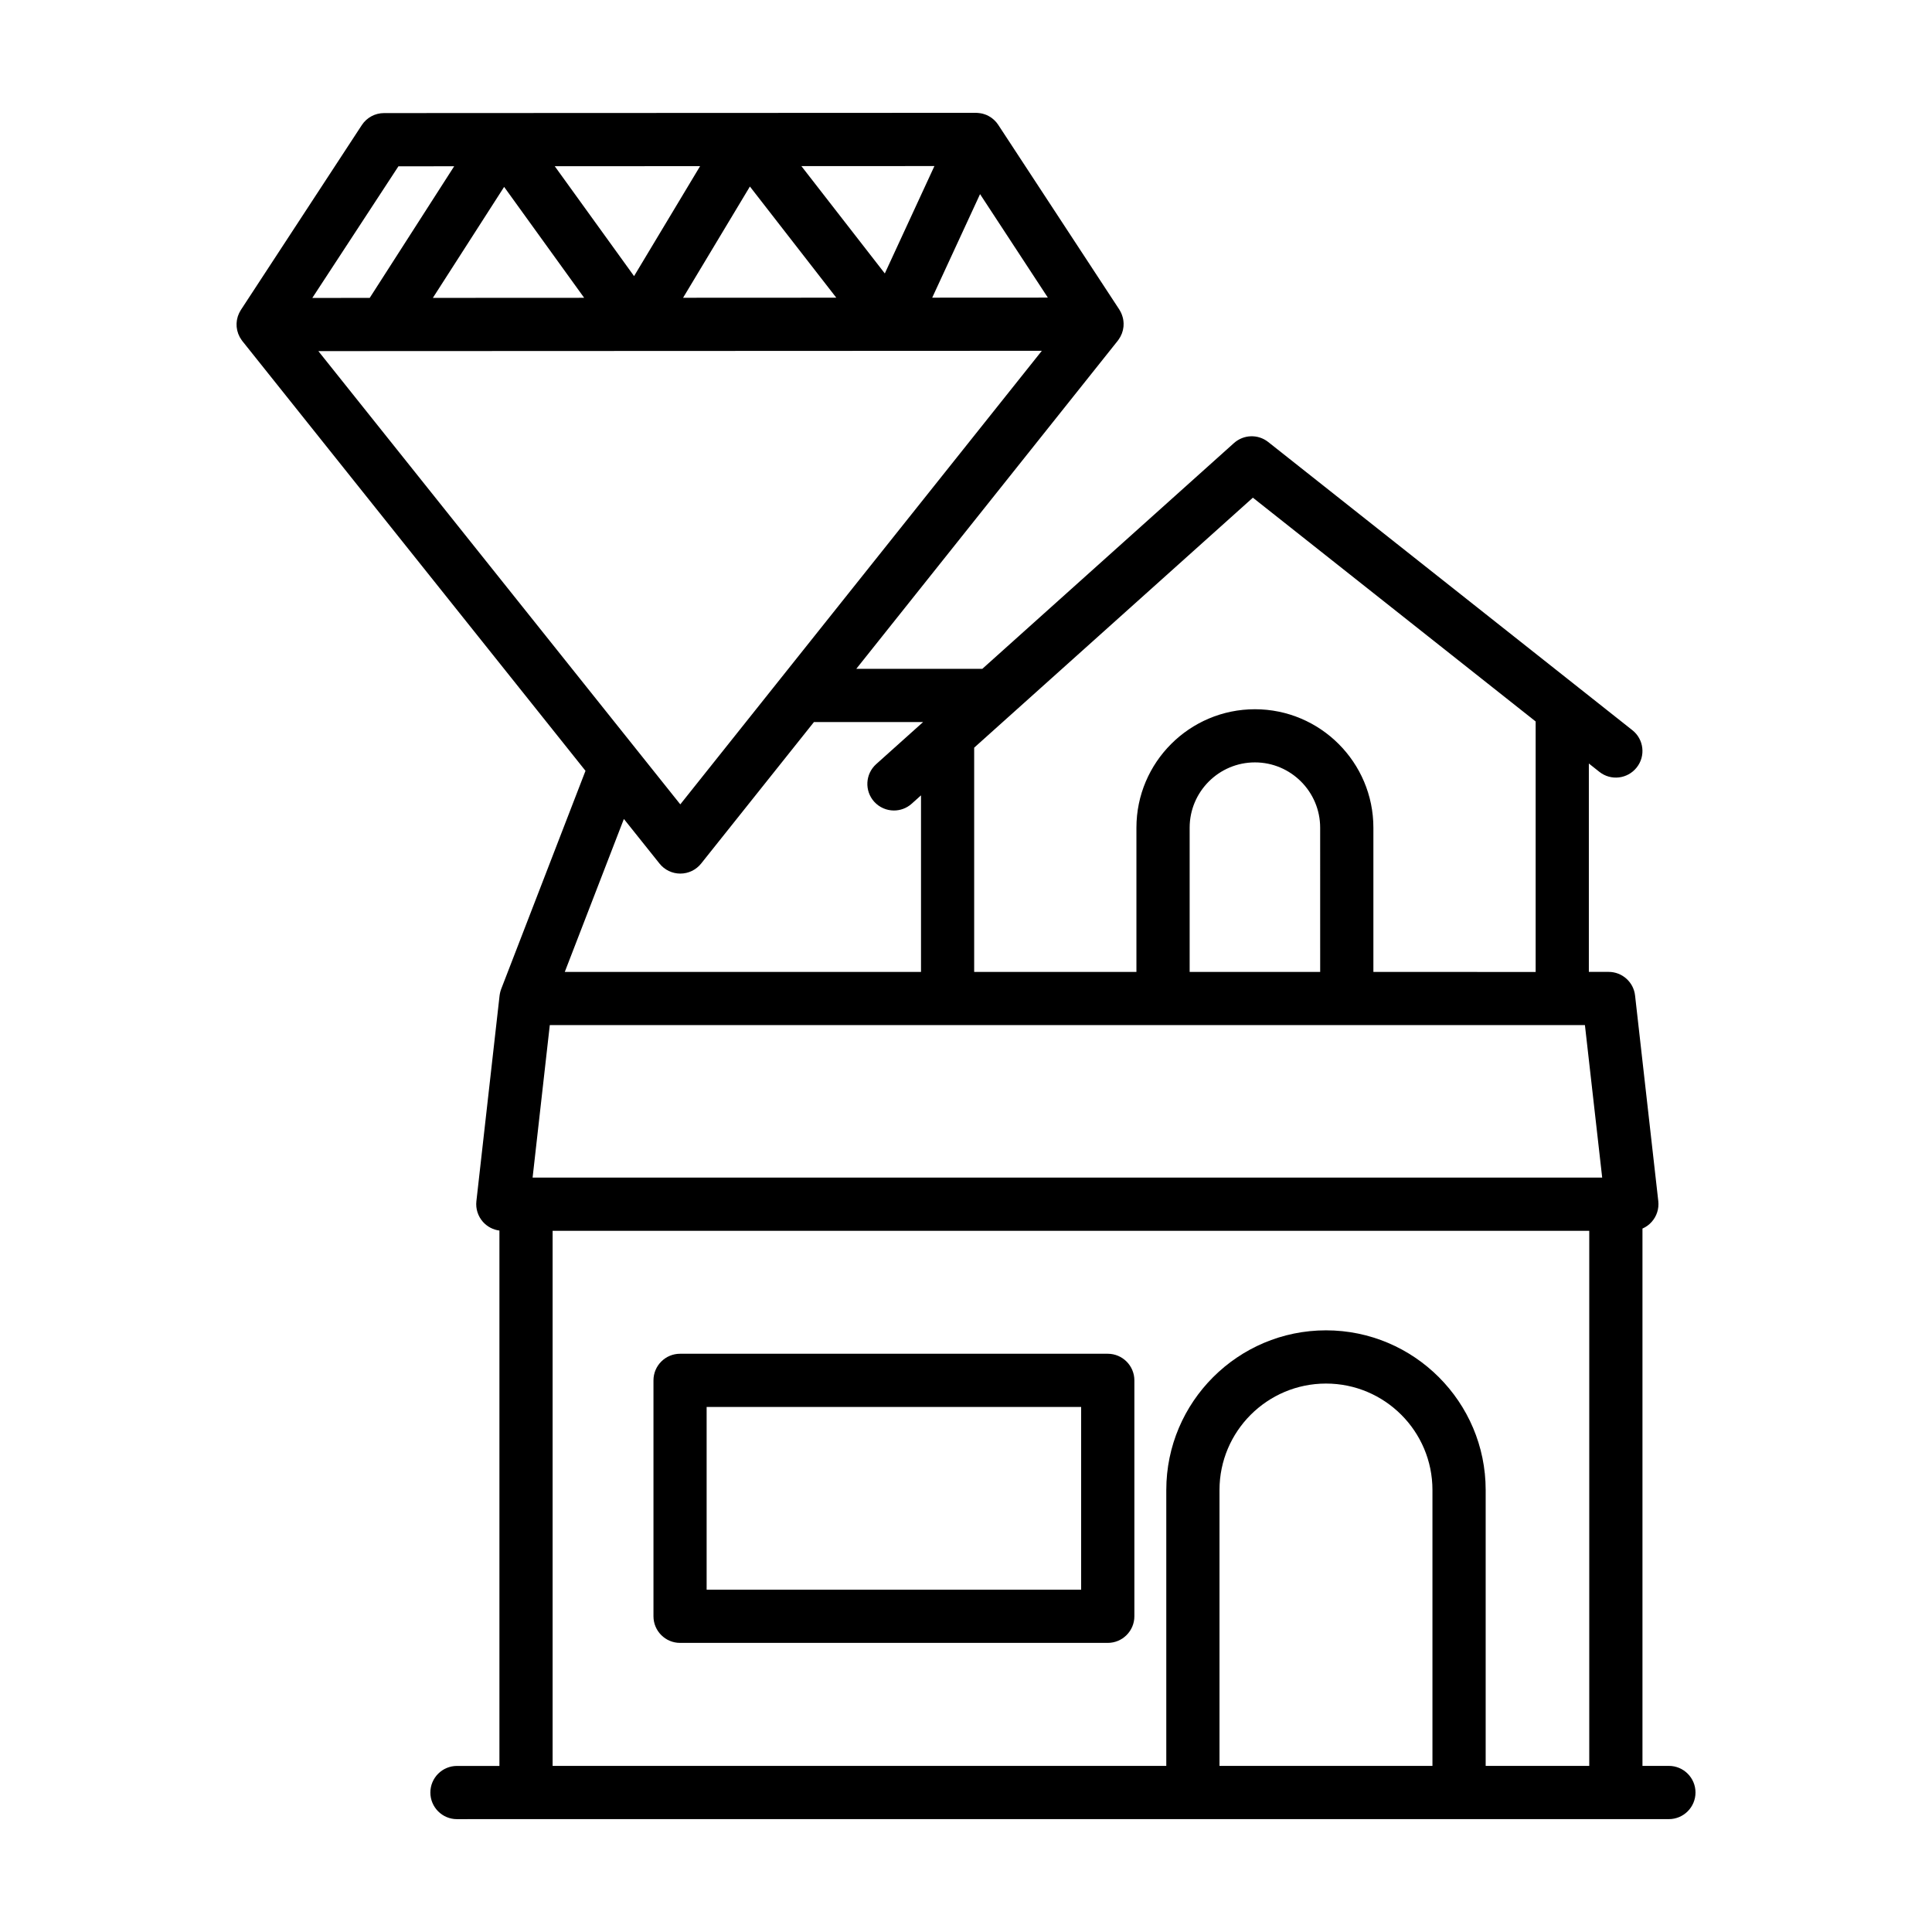
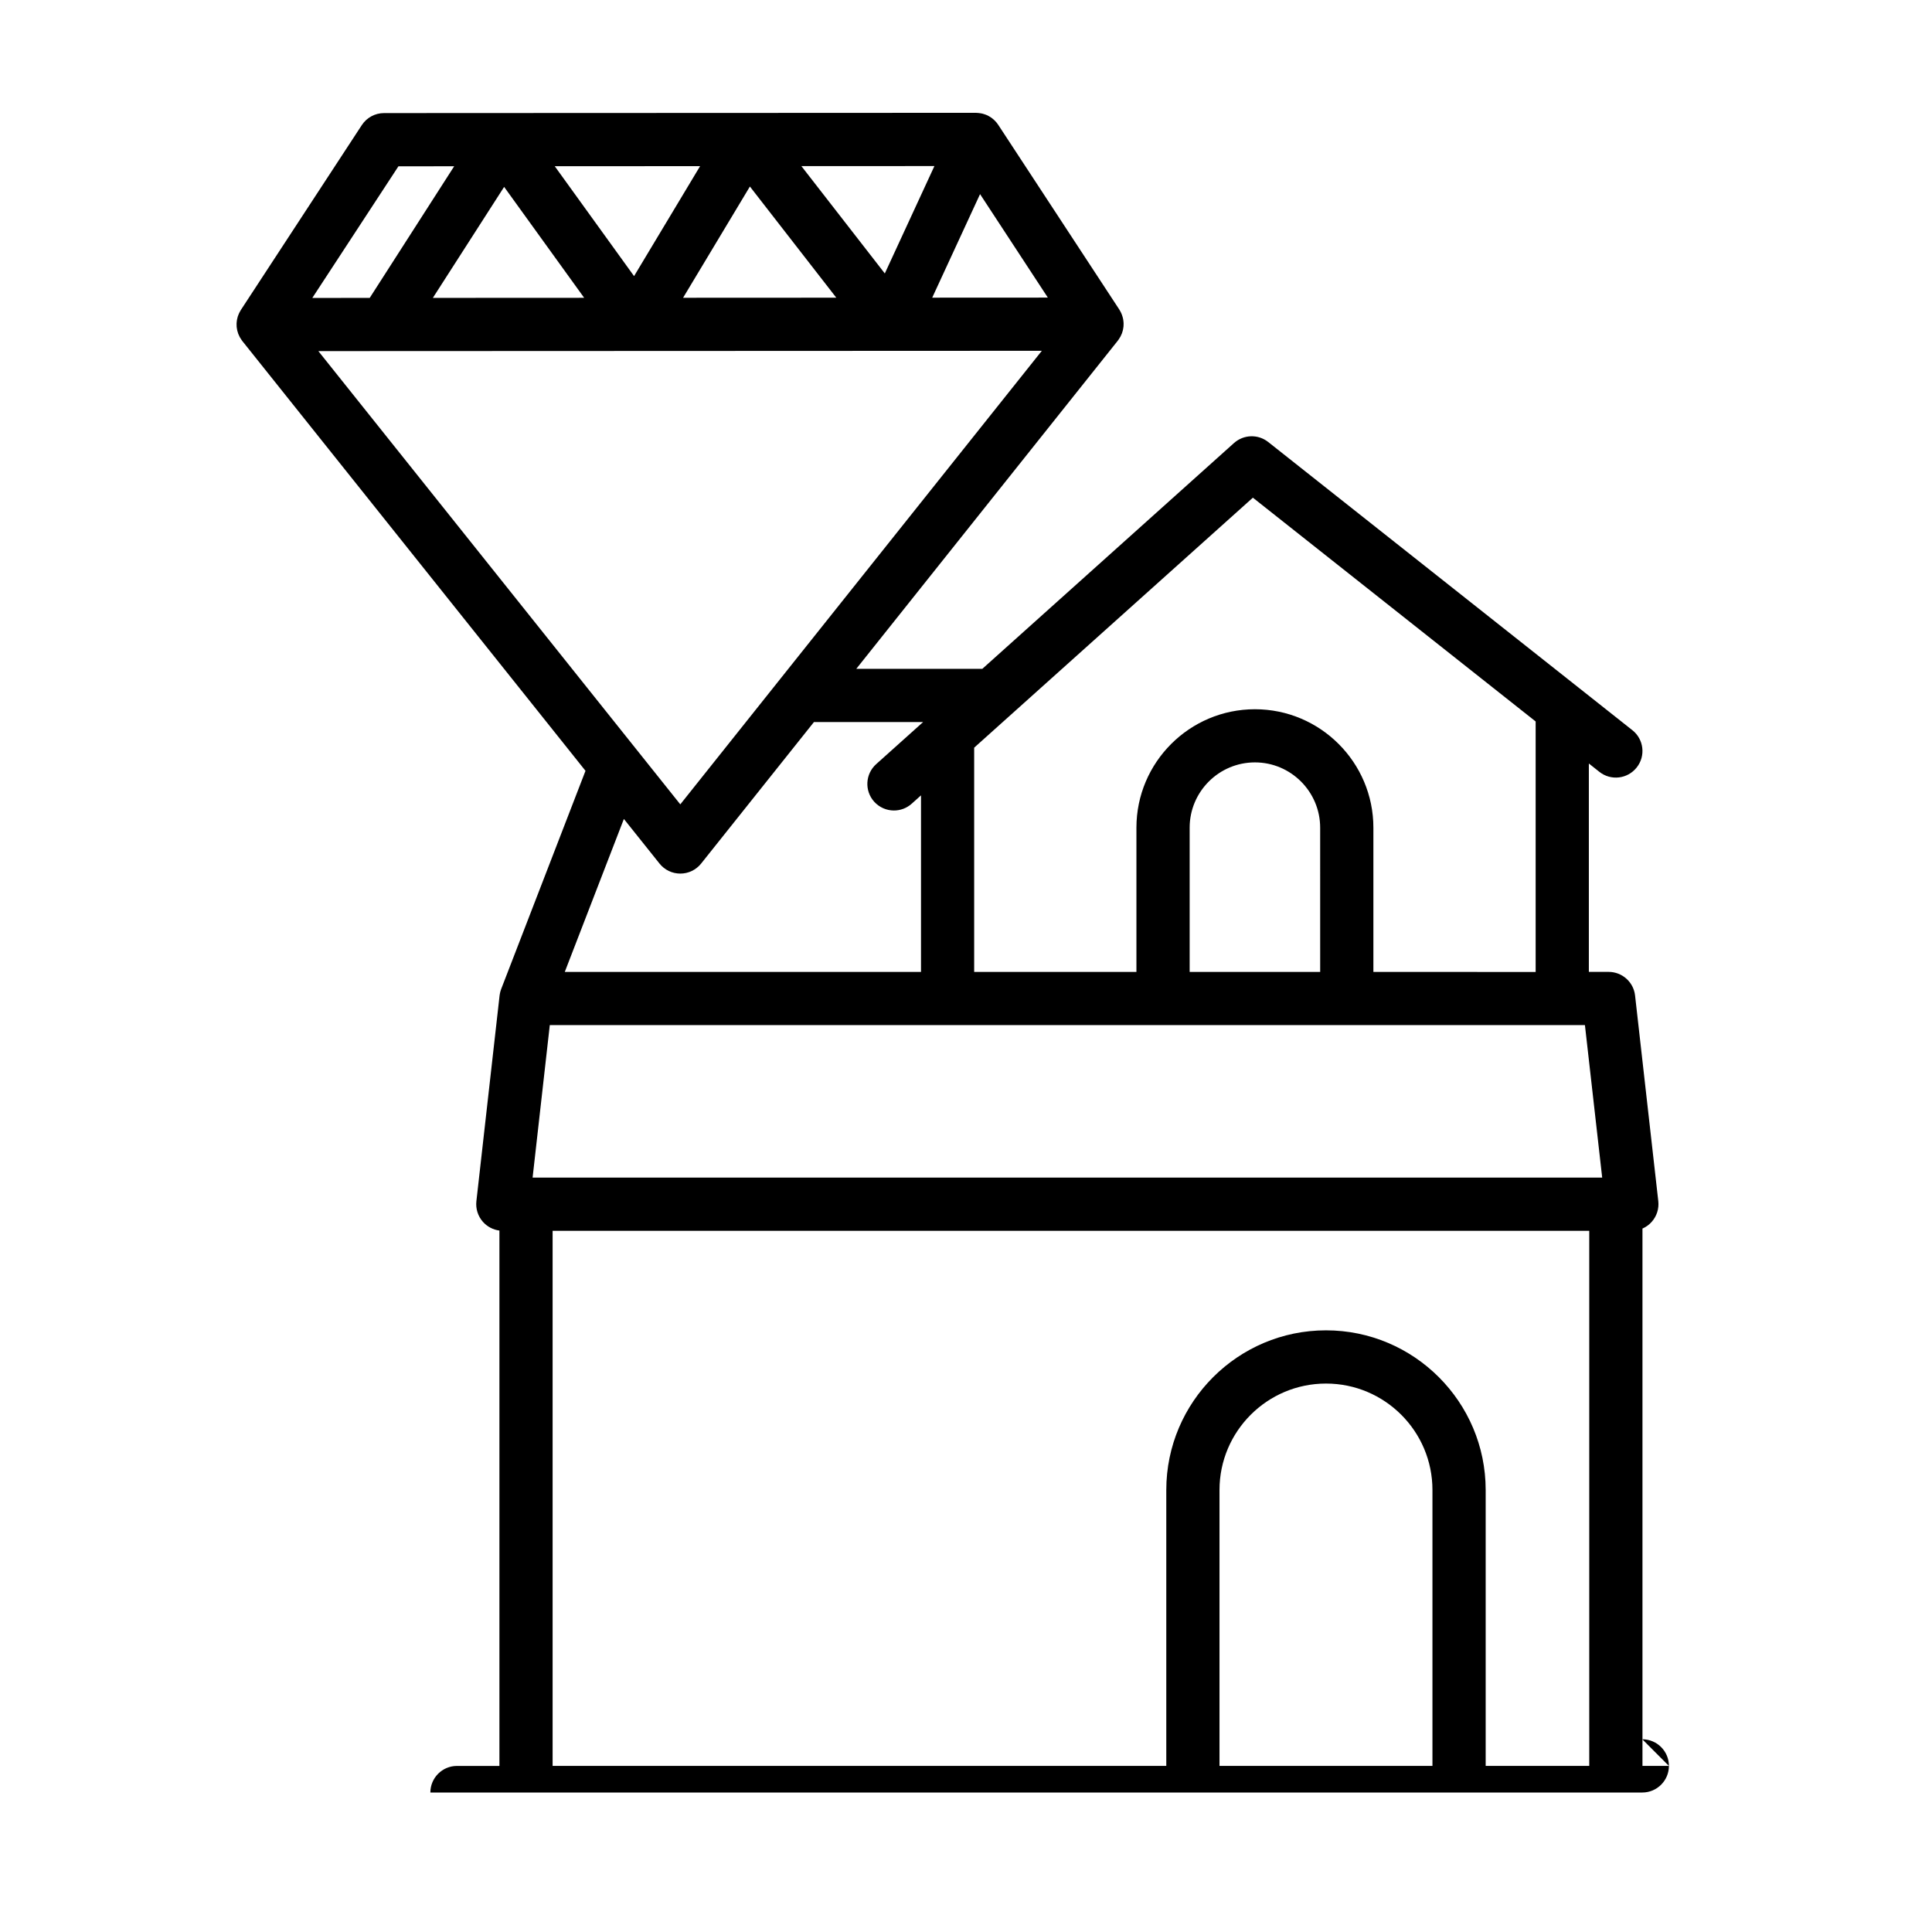
<svg xmlns="http://www.w3.org/2000/svg" fill="#000000" width="800px" height="800px" version="1.1" viewBox="144 144 512 512">
  <g>
-     <path d="m437.57 502.76h-113.35c-3.887 0-7.043 3.164-7.043 7.051v62.52c0 3.887 3.156 7.051 7.043 7.051h113.35c3.887 0 7.051-3.164 7.051-7.051v-62.52c0-3.887-3.164-7.051-7.051-7.051zm-7.055 62.523h-99.25v-48.418h99.25z" />
-     <path d="m586.27 611.98h-7v-142.4c0.926-0.402 1.762-1 2.441-1.77 1.34-1.496 1.977-3.492 1.754-5.488l-6.156-54.508c-0.395-3.559-3.422-6.254-7-6.254h-5.246v-55.223l2.785 2.207c3.043 2.418 7.465 1.91 9.891-1.152 2.426-3.043 1.91-7.481-1.152-9.891l-14.016-11.094c-0.09-0.074-0.184-0.148-0.277-0.219l-82.199-65.047c-2.699-2.133-6.5-2.019-9.082 0.277l-66.684 59.828h-33.402l69.297-86.953c0.043-0.055 0.078-0.109 0.117-0.164 0.043-0.055 0.082-0.109 0.121-0.168 0.16-0.223 0.305-0.453 0.43-0.688 0.008-0.012 0.016-0.02 0.02-0.031 0.004-0.004 0.004-0.012 0.008-0.016 0.148-0.273 0.277-0.555 0.387-0.84 0.012-0.031 0.02-0.059 0.031-0.09 0.086-0.23 0.156-0.469 0.215-0.703 0.023-0.09 0.043-0.184 0.062-0.277 0.039-0.191 0.07-0.383 0.094-0.574 0.012-0.09 0.027-0.18 0.035-0.273 0.02-0.25 0.023-0.496 0.02-0.746-0.004-0.125-0.016-0.25-0.023-0.379-0.012-0.148-0.027-0.293-0.047-0.438-0.02-0.133-0.039-0.262-0.062-0.391-0.035-0.172-0.078-0.34-0.125-0.508-0.047-0.172-0.102-0.344-0.164-0.512-0.055-0.152-0.113-0.305-0.18-0.457-0.055-0.121-0.113-0.238-0.172-0.359-0.066-0.133-0.141-0.262-0.219-0.391-0.051-0.086-0.09-0.172-0.145-0.258l-32.086-48.949c-0.02-0.031-0.047-0.059-0.066-0.09-0.125-0.184-0.258-0.363-0.402-0.539-0.035-0.039-0.066-0.082-0.102-0.121-0.359-0.418-0.773-0.797-1.234-1.125-0.008-0.004-0.016-0.012-0.023-0.016-0.215-0.152-0.438-0.289-0.672-0.418-0.039-0.02-0.074-0.039-0.113-0.059-0.105-0.055-0.211-0.117-0.32-0.168-0.094-0.043-0.191-0.074-0.289-0.113-0.07-0.027-0.141-0.055-0.207-0.082-0.168-0.062-0.336-0.113-0.508-0.164-0.102-0.031-0.203-0.062-0.305-0.086-0.168-0.039-0.336-0.066-0.504-0.094-0.195-0.031-0.395-0.055-0.594-0.07-0.137-0.012-0.27-0.023-0.402-0.027-0.051 0-0.098-0.012-0.148-0.012l-60.18 0.027c-0.121-0.008-0.246 0-0.371 0l-64.828 0.027c-0.07 0-0.137-0.008-0.207-0.004-0.016 0-0.027 0.004-0.039 0.004l-31.246 0.016c-2.383 0-4.594 1.195-5.898 3.184l-32.047 48.984c-0.043 0.066-0.074 0.141-0.117 0.207-0.094 0.156-0.184 0.316-0.266 0.477-0.047 0.094-0.094 0.191-0.141 0.289-0.09 0.199-0.168 0.402-0.238 0.609-0.02 0.059-0.043 0.113-0.062 0.168-0.078 0.254-0.141 0.516-0.191 0.777-0.02 0.094-0.031 0.188-0.047 0.281-0.031 0.195-0.051 0.391-0.062 0.582-0.008 0.086-0.016 0.172-0.016 0.262-0.008 0.273-0.004 0.543 0.02 0.816 0.004 0.051 0.016 0.098 0.02 0.148 0.027 0.234 0.062 0.469 0.113 0.703 0.016 0.074 0.031 0.145 0.051 0.215 0.062 0.25 0.137 0.5 0.223 0.742 0.008 0.027 0.016 0.051 0.027 0.074 0.105 0.277 0.23 0.551 0.375 0.82 0.008 0.016 0.012 0.027 0.02 0.043 0.016 0.031 0.039 0.055 0.055 0.086 0.117 0.211 0.246 0.414 0.391 0.617 0.043 0.062 0.086 0.125 0.133 0.188 0.039 0.051 0.07 0.102 0.109 0.152l86.762 108.66 4.168 5.223-22.27 57.641c-0.004 0.008-0.004 0.012-0.008 0.02l-0.055 0.141c-0.016 0.039-0.023 0.078-0.039 0.117-0.059 0.16-0.113 0.32-0.16 0.484-0.023 0.078-0.043 0.16-0.062 0.238-0.035 0.137-0.062 0.27-0.09 0.406-0.02 0.102-0.035 0.203-0.051 0.305-0.008 0.066-0.023 0.129-0.031 0.195l-6.148 54.508c-0.223 1.996 0.414 3.988 1.746 5.488 1.141 1.27 2.691 2.078 4.359 2.293v141.88h-11.258c-3.887 0-7.043 3.164-7.043 7.051s3.156 7.051 7.043 7.051l18.309-0.008h302.87c3.887 0 7.051-3.164 7.051-7.051 0.004-3.887-3.16-7.055-7.047-7.055zm-296.57-196.32h274.32l4.574 40.41h-283.45zm204.16-14.09h-34.59v-38.227c0-9.535 7.758-17.301 17.301-17.301 9.527 0 17.285 7.766 17.285 17.301zm-17.836-125.68 74.938 59.305v66.383l-43-0.004v-38.227c0-17.312-14.086-31.391-31.391-31.391-17.32 0-31.406 14.078-31.406 31.391v38.227h-43v-59.434zm-170.02 58.383-77.637-97.227 83.438-0.035c0.27 0.02 0.539 0.02 0.812 0l107.48-0.047-69.309 86.945-26.504 33.254zm50.375-146.25 35.25-0.016-13.145 28.461zm9.246 34.867-40.602 0.02 17.707-29.48zm-53.594-5.719-21.016-29.121 38.516-0.02zm-13.223 5.75-40.098 0.02 18.887-29.414zm92.238-0.039 12.676-27.438 17.965 27.422zm-141.46-34.812 14.773-0.008-22.383 34.883-15.211 0.008zm69.195 184.79c1.332 1.676 3.363 2.648 5.504 2.648 2.148 0 4.172-0.973 5.512-2.648l29.906-37.512h28.93l-12.434 11.152c-2.898 2.598-3.141 7.051-0.543 9.949 1.395 1.547 3.32 2.34 5.246 2.34 1.676 0 3.363-0.594 4.703-1.797l2.469-2.215v46.797h-94.406l15.664-40.543zm204.83 239.12h-56.434v-73.117c0-15.566 12.66-28.207 28.227-28.207 15.566 0 28.207 12.641 28.207 28.207zm14.105 0v-73.117c0-23.324-18.988-42.312-42.312-42.312-23.34 0-42.328 18.988-42.328 42.312v73.117h-162.63v-141.81h274.72v141.81z" />
+     <path d="m586.27 611.98h-7v-142.4c0.926-0.402 1.762-1 2.441-1.77 1.34-1.496 1.977-3.492 1.754-5.488l-6.156-54.508c-0.395-3.559-3.422-6.254-7-6.254h-5.246v-55.223l2.785 2.207c3.043 2.418 7.465 1.91 9.891-1.152 2.426-3.043 1.91-7.481-1.152-9.891l-14.016-11.094c-0.09-0.074-0.184-0.148-0.277-0.219l-82.199-65.047c-2.699-2.133-6.5-2.019-9.082 0.277l-66.684 59.828h-33.402l69.297-86.953c0.043-0.055 0.078-0.109 0.117-0.164 0.043-0.055 0.082-0.109 0.121-0.168 0.16-0.223 0.305-0.453 0.43-0.688 0.008-0.012 0.016-0.02 0.02-0.031 0.004-0.004 0.004-0.012 0.008-0.016 0.148-0.273 0.277-0.555 0.387-0.84 0.012-0.031 0.02-0.059 0.031-0.09 0.086-0.23 0.156-0.469 0.215-0.703 0.023-0.09 0.043-0.184 0.062-0.277 0.039-0.191 0.07-0.383 0.094-0.574 0.012-0.09 0.027-0.18 0.035-0.273 0.02-0.25 0.023-0.496 0.02-0.746-0.004-0.125-0.016-0.25-0.023-0.379-0.012-0.148-0.027-0.293-0.047-0.438-0.02-0.133-0.039-0.262-0.062-0.391-0.035-0.172-0.078-0.34-0.125-0.508-0.047-0.172-0.102-0.344-0.164-0.512-0.055-0.152-0.113-0.305-0.18-0.457-0.055-0.121-0.113-0.238-0.172-0.359-0.066-0.133-0.141-0.262-0.219-0.391-0.051-0.086-0.09-0.172-0.145-0.258l-32.086-48.949c-0.02-0.031-0.047-0.059-0.066-0.09-0.125-0.184-0.258-0.363-0.402-0.539-0.035-0.039-0.066-0.082-0.102-0.121-0.359-0.418-0.773-0.797-1.234-1.125-0.008-0.004-0.016-0.012-0.023-0.016-0.215-0.152-0.438-0.289-0.672-0.418-0.039-0.02-0.074-0.039-0.113-0.059-0.105-0.055-0.211-0.117-0.32-0.168-0.094-0.043-0.191-0.074-0.289-0.113-0.07-0.027-0.141-0.055-0.207-0.082-0.168-0.062-0.336-0.113-0.508-0.164-0.102-0.031-0.203-0.062-0.305-0.086-0.168-0.039-0.336-0.066-0.504-0.094-0.195-0.031-0.395-0.055-0.594-0.07-0.137-0.012-0.27-0.023-0.402-0.027-0.051 0-0.098-0.012-0.148-0.012l-60.18 0.027c-0.121-0.008-0.246 0-0.371 0l-64.828 0.027c-0.07 0-0.137-0.008-0.207-0.004-0.016 0-0.027 0.004-0.039 0.004l-31.246 0.016c-2.383 0-4.594 1.195-5.898 3.184l-32.047 48.984c-0.043 0.066-0.074 0.141-0.117 0.207-0.094 0.156-0.184 0.316-0.266 0.477-0.047 0.094-0.094 0.191-0.141 0.289-0.09 0.199-0.168 0.402-0.238 0.609-0.02 0.059-0.043 0.113-0.062 0.168-0.078 0.254-0.141 0.516-0.191 0.777-0.02 0.094-0.031 0.188-0.047 0.281-0.031 0.195-0.051 0.391-0.062 0.582-0.008 0.086-0.016 0.172-0.016 0.262-0.008 0.273-0.004 0.543 0.02 0.816 0.004 0.051 0.016 0.098 0.02 0.148 0.027 0.234 0.062 0.469 0.113 0.703 0.016 0.074 0.031 0.145 0.051 0.215 0.062 0.25 0.137 0.5 0.223 0.742 0.008 0.027 0.016 0.051 0.027 0.074 0.105 0.277 0.23 0.551 0.375 0.82 0.008 0.016 0.012 0.027 0.02 0.043 0.016 0.031 0.039 0.055 0.055 0.086 0.117 0.211 0.246 0.414 0.391 0.617 0.043 0.062 0.086 0.125 0.133 0.188 0.039 0.051 0.07 0.102 0.109 0.152l86.762 108.66 4.168 5.223-22.27 57.641c-0.004 0.008-0.004 0.012-0.008 0.02l-0.055 0.141c-0.016 0.039-0.023 0.078-0.039 0.117-0.059 0.16-0.113 0.32-0.16 0.484-0.023 0.078-0.043 0.16-0.062 0.238-0.035 0.137-0.062 0.27-0.09 0.406-0.02 0.102-0.035 0.203-0.051 0.305-0.008 0.066-0.023 0.129-0.031 0.195l-6.148 54.508c-0.223 1.996 0.414 3.988 1.746 5.488 1.141 1.27 2.691 2.078 4.359 2.293v141.88h-11.258c-3.887 0-7.043 3.164-7.043 7.051l18.309-0.008h302.87c3.887 0 7.051-3.164 7.051-7.051 0.004-3.887-3.16-7.055-7.047-7.055zm-296.57-196.32h274.32l4.574 40.41h-283.45zm204.16-14.09h-34.59v-38.227c0-9.535 7.758-17.301 17.301-17.301 9.527 0 17.285 7.766 17.285 17.301zm-17.836-125.68 74.938 59.305v66.383l-43-0.004v-38.227c0-17.312-14.086-31.391-31.391-31.391-17.32 0-31.406 14.078-31.406 31.391v38.227h-43v-59.434zm-170.02 58.383-77.637-97.227 83.438-0.035c0.27 0.02 0.539 0.02 0.812 0l107.48-0.047-69.309 86.945-26.504 33.254zm50.375-146.25 35.25-0.016-13.145 28.461zm9.246 34.867-40.602 0.02 17.707-29.48zm-53.594-5.719-21.016-29.121 38.516-0.02zm-13.223 5.75-40.098 0.02 18.887-29.414zm92.238-0.039 12.676-27.438 17.965 27.422zm-141.46-34.812 14.773-0.008-22.383 34.883-15.211 0.008zm69.195 184.79c1.332 1.676 3.363 2.648 5.504 2.648 2.148 0 4.172-0.973 5.512-2.648l29.906-37.512h28.93l-12.434 11.152c-2.898 2.598-3.141 7.051-0.543 9.949 1.395 1.547 3.32 2.34 5.246 2.34 1.676 0 3.363-0.594 4.703-1.797l2.469-2.215v46.797h-94.406l15.664-40.543zm204.83 239.12h-56.434v-73.117c0-15.566 12.66-28.207 28.227-28.207 15.566 0 28.207 12.641 28.207 28.207zm14.105 0v-73.117c0-23.324-18.988-42.312-42.312-42.312-23.34 0-42.328 18.988-42.328 42.312v73.117h-162.63v-141.81h274.72v141.81z" />
  </g>
</svg>